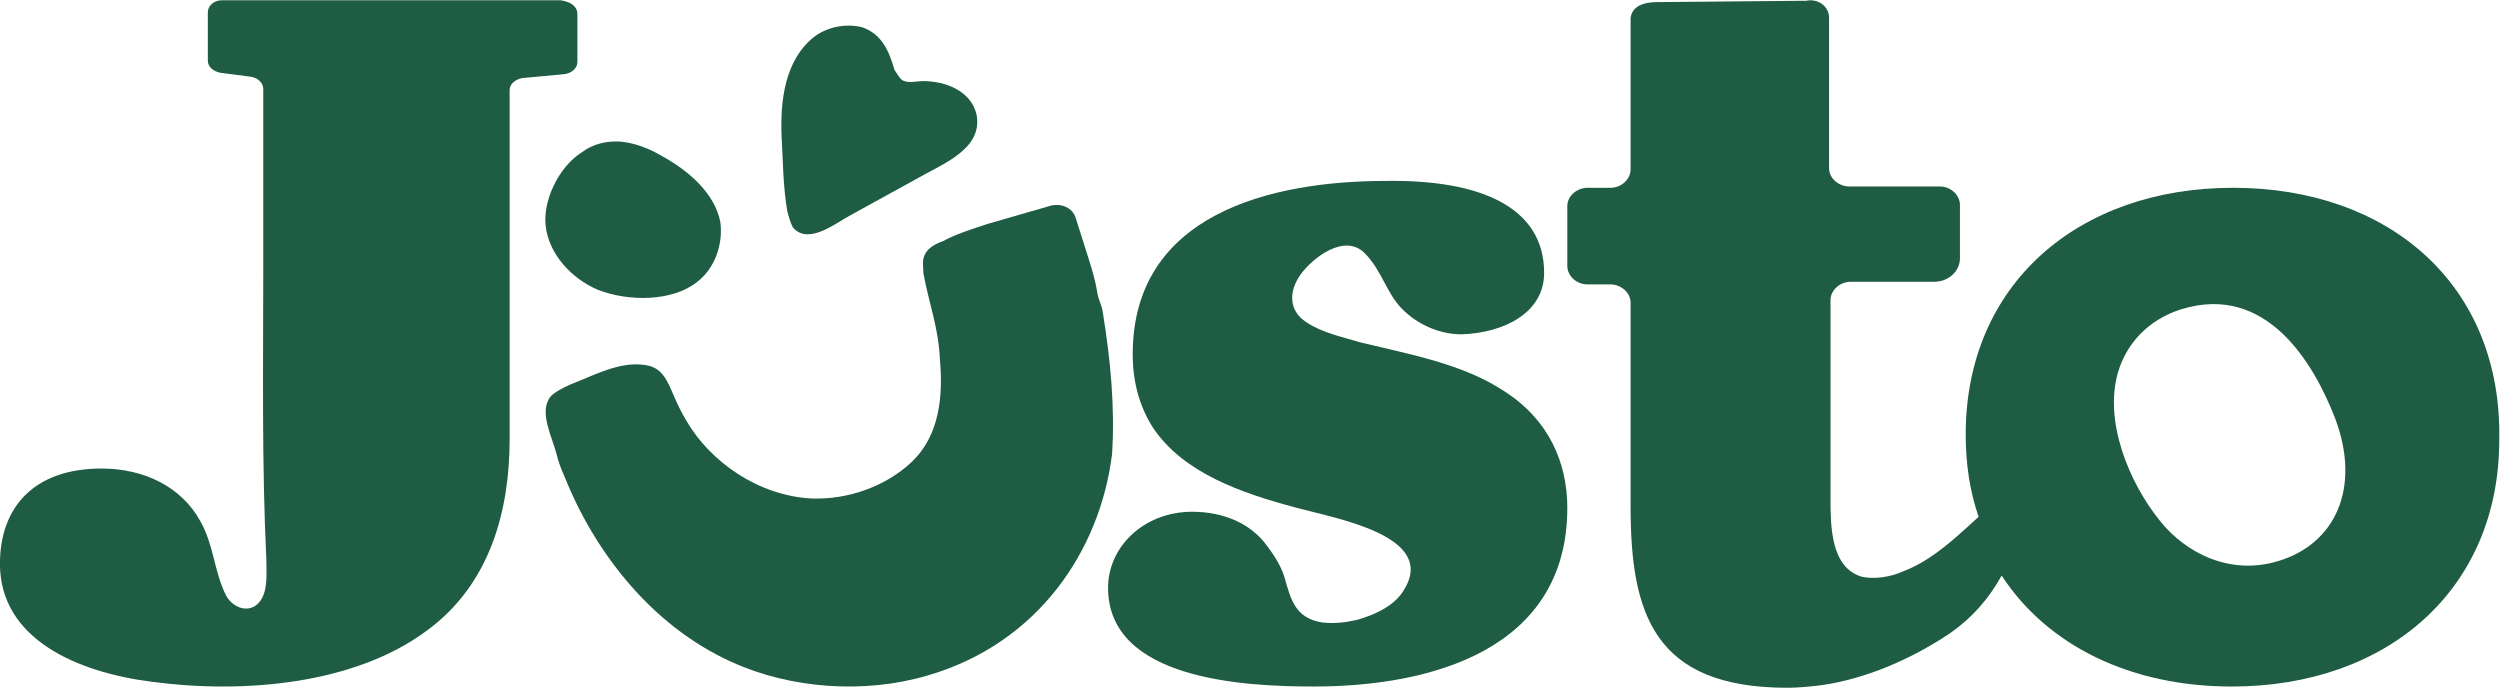
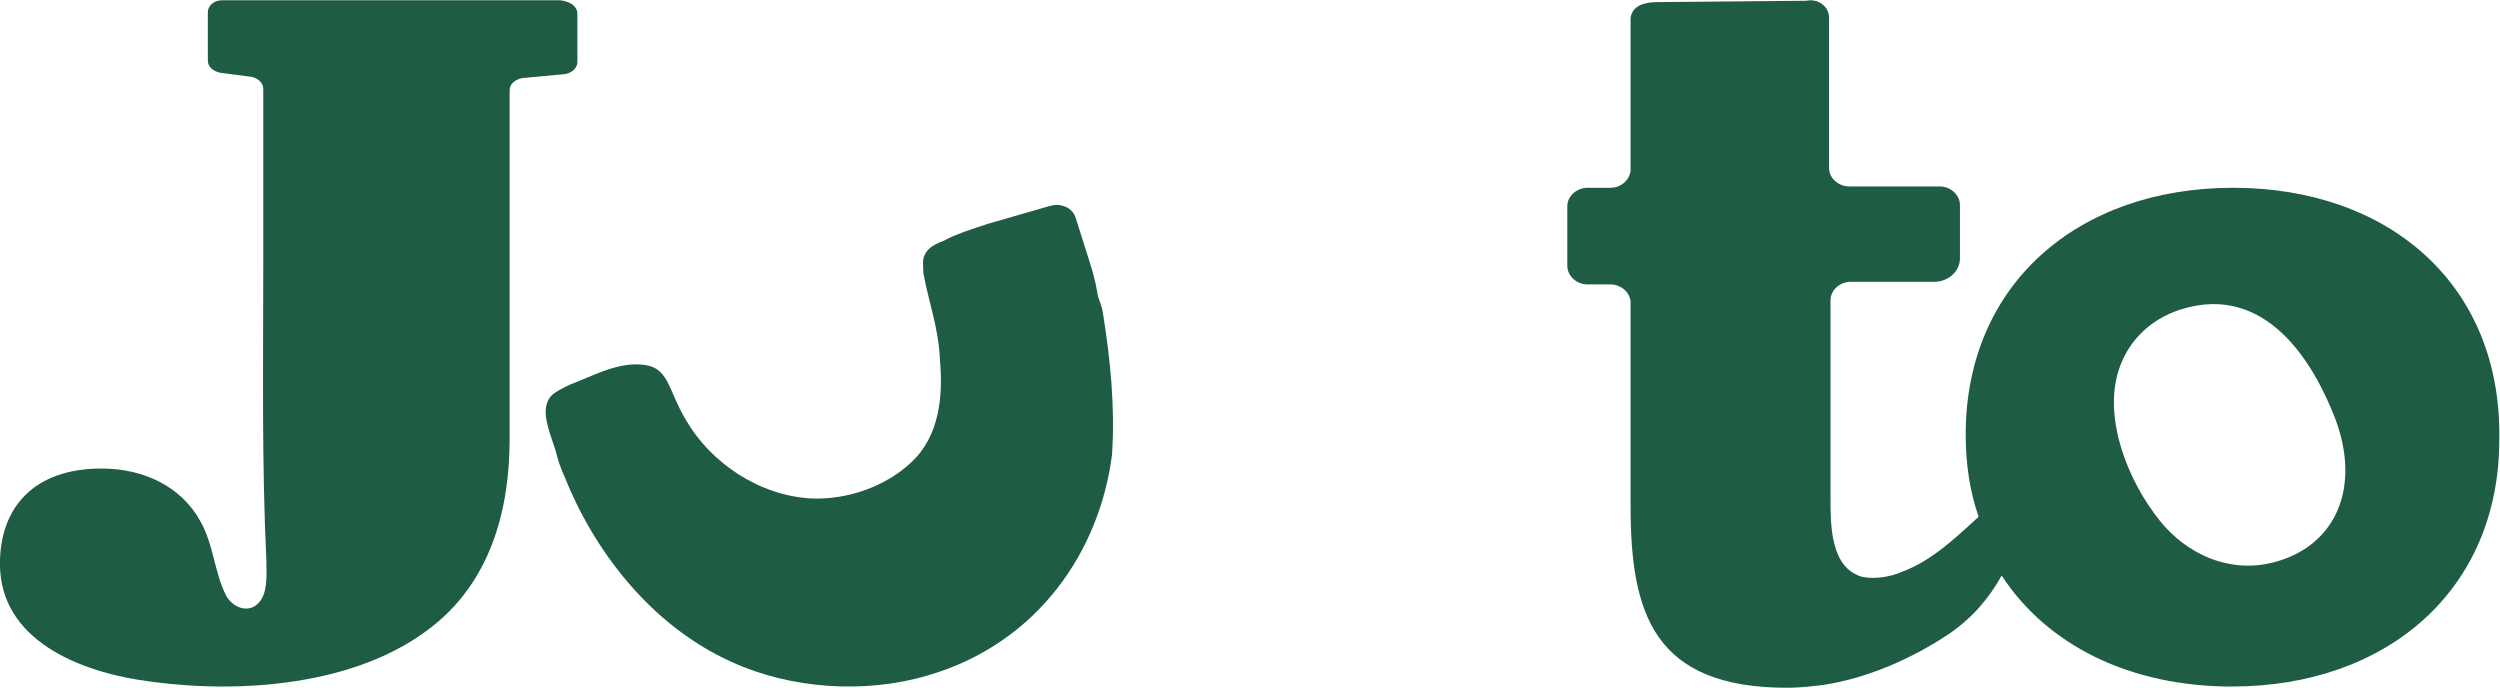
<svg xmlns="http://www.w3.org/2000/svg" xmlns:ns1="http://sodipodi.sourceforge.net/DTD/sodipodi-0.dtd" xmlns:ns2="http://www.inkscape.org/namespaces/inkscape" version="1.1" id="svg2" xml:space="preserve" width="2209.722" height="607.801" viewBox="0 0 2209.722 607.801" ns1:docname="b845e029cc8372c8e9c89367f8010951.ai">
  <defs id="defs6">
    <clipPath clipPathUnits="userSpaceOnUse" id="clipPath16">
      <path d="M 0,1080 H 1920 V 0 H 0 Z" id="path14" />
    </clipPath>
  </defs>
  <ns1:namedview id="namedview4" pagecolor="#ffffff" bordercolor="#666666" borderopacity="1.0" ns2:pageshadow="2" ns2:pageopacity="0.0" ns2:pagecheckerboard="0" />
  <g id="g8" ns2:groupmode="layer" ns2:label="b845e029cc8372c8e9c89367f8010951" transform="matrix(1.333,0,0,-1.333,-173.299,1025.511)">
    <g id="g10">
      <g id="g12" clip-path="url(#clipPath16)">
        <g id="g18" transform="translate(569.018,665.804)">
-           <path d="m 0,0 c -8.685,5.219 -18.335,8.697 -27.019,9.571 -9.651,0.868 -19.3,-1.742 -26.055,-6.961 -15.44,-9.564 -26.055,-32.177 -24.125,-48.703 1.93,-18.26 16.405,-34.786 34.74,-42.608 20.264,-7.829 49.214,-7.829 65.619,5.213 12.545,9.571 17.369,26.089 15.44,40.005 C 34.739,-24.348 17.37,-9.564 0,0" style="fill:#1e5c44;fill-opacity:1;fill-rule:nonzero;stroke:none" id="path20" />
-         </g>
+           </g>
        <g id="g22" transform="translate(512.864,760.239)">
          <path d="m 0,0 v -32.029 c 0,-3.56 -3.063,-7.114 -8.168,-8.004 l -28.59,-2.67 c -4.084,-0.89 -8.168,-3.56 -8.168,-8.004 V -282.01 c 0,-46.264 -12.252,-96.08 -55.136,-127.219 -47.989,-35.583 -121.504,-41.806 -181.745,-33.803 -50.031,6.224 -101.083,28.469 -101.083,78.286 0,37.363 22.463,63.161 67.389,63.161 28.589,0 53.093,-12.454 65.346,-34.692 9.19,-16.015 9.19,-33.81 17.358,-49.817 5.105,-8.901 17.358,-12.454 23.484,-1.78 4.084,7.113 3.063,17.787 3.063,25.798 -3.063,64.051 -2.042,128.993 -2.042,193.044 v 98.75 20.465 c 0,3.554 -3.064,7.114 -8.168,8.004 l -20.422,2.67 c -4.083,0.89 -8.168,3.554 -8.168,8.004 V 0.89 c 0,4.443 4.085,8.004 9.189,8.004 H -11.232 C -4.084,8.004 0,4.443 0,0" style="fill:#1e5c44;fill-opacity:1;fill-rule:nonzero;stroke:none" id="path24" />
        </g>
        <g id="g26" transform="translate(1153.896,588.33)">
-           <path d="m 0,0 c 0,-26.537 -26.898,-39.806 -54.756,-40.687 -15.371,0 -29.78,7.071 -39.387,16.801 -10.567,10.617 -13.449,25.656 -24.976,37.155 -13.449,13.268 -34.583,-3.54 -42.269,-14.15 -7.685,-10.618 -8.645,-23.887 3.843,-31.846 10.567,-7.079 24.016,-9.73 35.544,-13.269 32.661,-7.96 68.205,-14.157 96.064,-32.734 28.819,-18.571 41.307,-46.878 41.307,-76.954 0,-94.651 -91.261,-118.537 -168.112,-118.537 -46.11,0 -136.41,4.428 -136.41,65.462 0,27.419 24.015,50.424 55.716,50.424 21.135,0 39.387,-7.967 49.954,-23.005 4.803,-6.191 9.606,-14.15 11.528,-21.229 3.842,-13.269 6.724,-26.537 24.976,-29.188 7.685,-0.888 15.37,0 23.056,1.769 12.488,3.54 24.976,9.73 30.74,19.459 23.056,36.267 -45.15,47.766 -71.087,54.845 -36.505,9.729 -74.93,22.998 -95.104,53.074 -9.606,15.038 -13.449,31.846 -13.449,48.654 0,92.881 91.261,114.99 168.112,114.99 C -43.229,61.923 0,44.227 0,0" style="fill:#1e5c44;fill-opacity:1;fill-rule:nonzero;stroke:none" id="path28" />
-         </g>
+           </g>
        <g id="g30" transform="translate(1610.804,644.812)">
          <path d="m 0,0 c -102.995,0 -177.38,-64.064 -177.38,-163.624 0,-19.913 2.861,-38.091 8.583,-54.541 -2.861,-2.596 -5.722,-5.192 -8.583,-7.788 -12.397,-11.258 -25.748,-22.509 -41.961,-28.568 -7.628,-3.464 -18.119,-5.199 -26.702,-3.464 -20.98,6.06 -20.98,33.761 -20.98,52.806 v 130.725 c 0,6.059 5.722,12.118 13.351,12.118 h 55.312 c 9.537,0 17.166,6.927 17.166,15.589 v 35.489 c 0,6.066 -5.722,12.126 -13.351,12.126 h -60.081 c -6.675,0 -13.351,5.191 -13.351,12.118 v 99.744 c 0,7.794 -7.629,12.986 -15.258,11.258 h -2.861 l -95.366,-0.868 c -12.397,0 -17.165,-4.331 -18.119,-10.39 V 104.075 12.119 C -399.581,6.059 -405.303,0 -412.932,0 h -15.259 c -6.675,0 -13.35,-5.192 -13.35,-12.119 v -39.826 c 0,-6.06 5.721,-12.119 13.35,-12.119 h 15.259 c 6.676,0 13.351,-5.192 13.351,-12.119 v -135.055 c 0,-70.991 15.258,-120.292 103.948,-120.292 7.63,0 15.259,0.868 22.888,1.735 29.563,4.331 59.126,17.269 83.922,33.719 15.258,10.384 26.702,23.37 35.285,38.952 30.516,-46.747 85.828,-73.587 152.584,-73.587 102.995,0 177.38,64.064 177.38,163.624 C 178.333,-64.064 102.994,0 0,0 m 29.563,-247.601 c -31.47,-9.523 -61.034,5.199 -78.199,26.84 -20.981,25.973 -37.193,66.66 -27.657,98.692 5.722,19.046 20.027,34.628 41.961,41.555 56.266,17.318 87.736,-35.495 102.041,-72.719 17.166,-45.886 0,-83.11 -38.146,-94.368" style="fill:#1e5c44;fill-opacity:1;fill-rule:nonzero;stroke:none" id="path32" />
        </g>
        <g id="g34" transform="translate(861.385,561.434)">
          <path d="m 0,0 c -1.001,7.113 -3.003,8.001 -4.003,15.114 -1.001,6.218 -3.003,13.331 -5.005,19.548 l -9.007,28.445 c -2.002,7.106 -10.009,10.666 -18.015,7.994 L -76.064,59.554 C -87.073,55.994 -98.083,52.441 -106.089,48 c -5.005,-1.784 -10.009,-4.448 -12.011,-8.89 -2.001,-3.559 -1,-8.001 -1,-12.442 4.003,-21.332 10.008,-35.55 11.009,-57.77 2.002,-23.109 0,-49.77 -19.016,-67.549 -17.014,-15.995 -42.036,-24.884 -66.056,-23.996 -35.029,1.776 -67.056,23.996 -83.07,51.546 -13.011,21.332 -11.009,36.446 -31.026,37.334 -16.013,0.888 -32.027,-8.001 -46.038,-13.338 -4.004,-1.776 -11.01,-5.329 -13.011,-7.994 -8.007,-9.778 1,-26.661 4.003,-38.215 1.001,-4.448 3.002,-9.778 5.004,-14.226 19.016,-47.993 56.047,-98.651 111.093,-123.535 39.033,-17.779 88.075,-21.332 130.11,-8.89 73.062,21.332 114.096,82.655 122.103,146.651 C 8.007,-62.212 5.004,-31.102 0,0" style="fill:#1e5c44;fill-opacity:1;fill-rule:nonzero;stroke:none" id="path36" />
        </g>
        <g id="g38" transform="translate(727.858,716.482)">
-           <path d="m 0,0 c 3.745,-2.747 10.3,-0.916 14.045,-0.916 14.982,0 31.837,-6.41 35.582,-21.979 4.682,-22.895 -22.473,-32.961 -38.39,-42.119 l -44.946,-24.727 c -10.3,-5.494 -28.091,-20.147 -38.391,-8.242 -1.873,3.663 -2.809,7.327 -3.746,10.99 -2.809,16.484 -2.809,32.968 -3.745,49.446 -0.937,22.894 1.872,50.368 21.536,65.93 8.428,6.41 20.6,9.158 31.837,6.41 C -13.109,30.214 -8.427,19.225 -4.682,6.411 -2.809,3.663 -1.873,1.832 0,0" style="fill:#1e5c44;fill-opacity:1;fill-rule:nonzero;stroke:none" id="path40" />
-         </g>
+           </g>
      </g>
    </g>
  </g>
</svg>